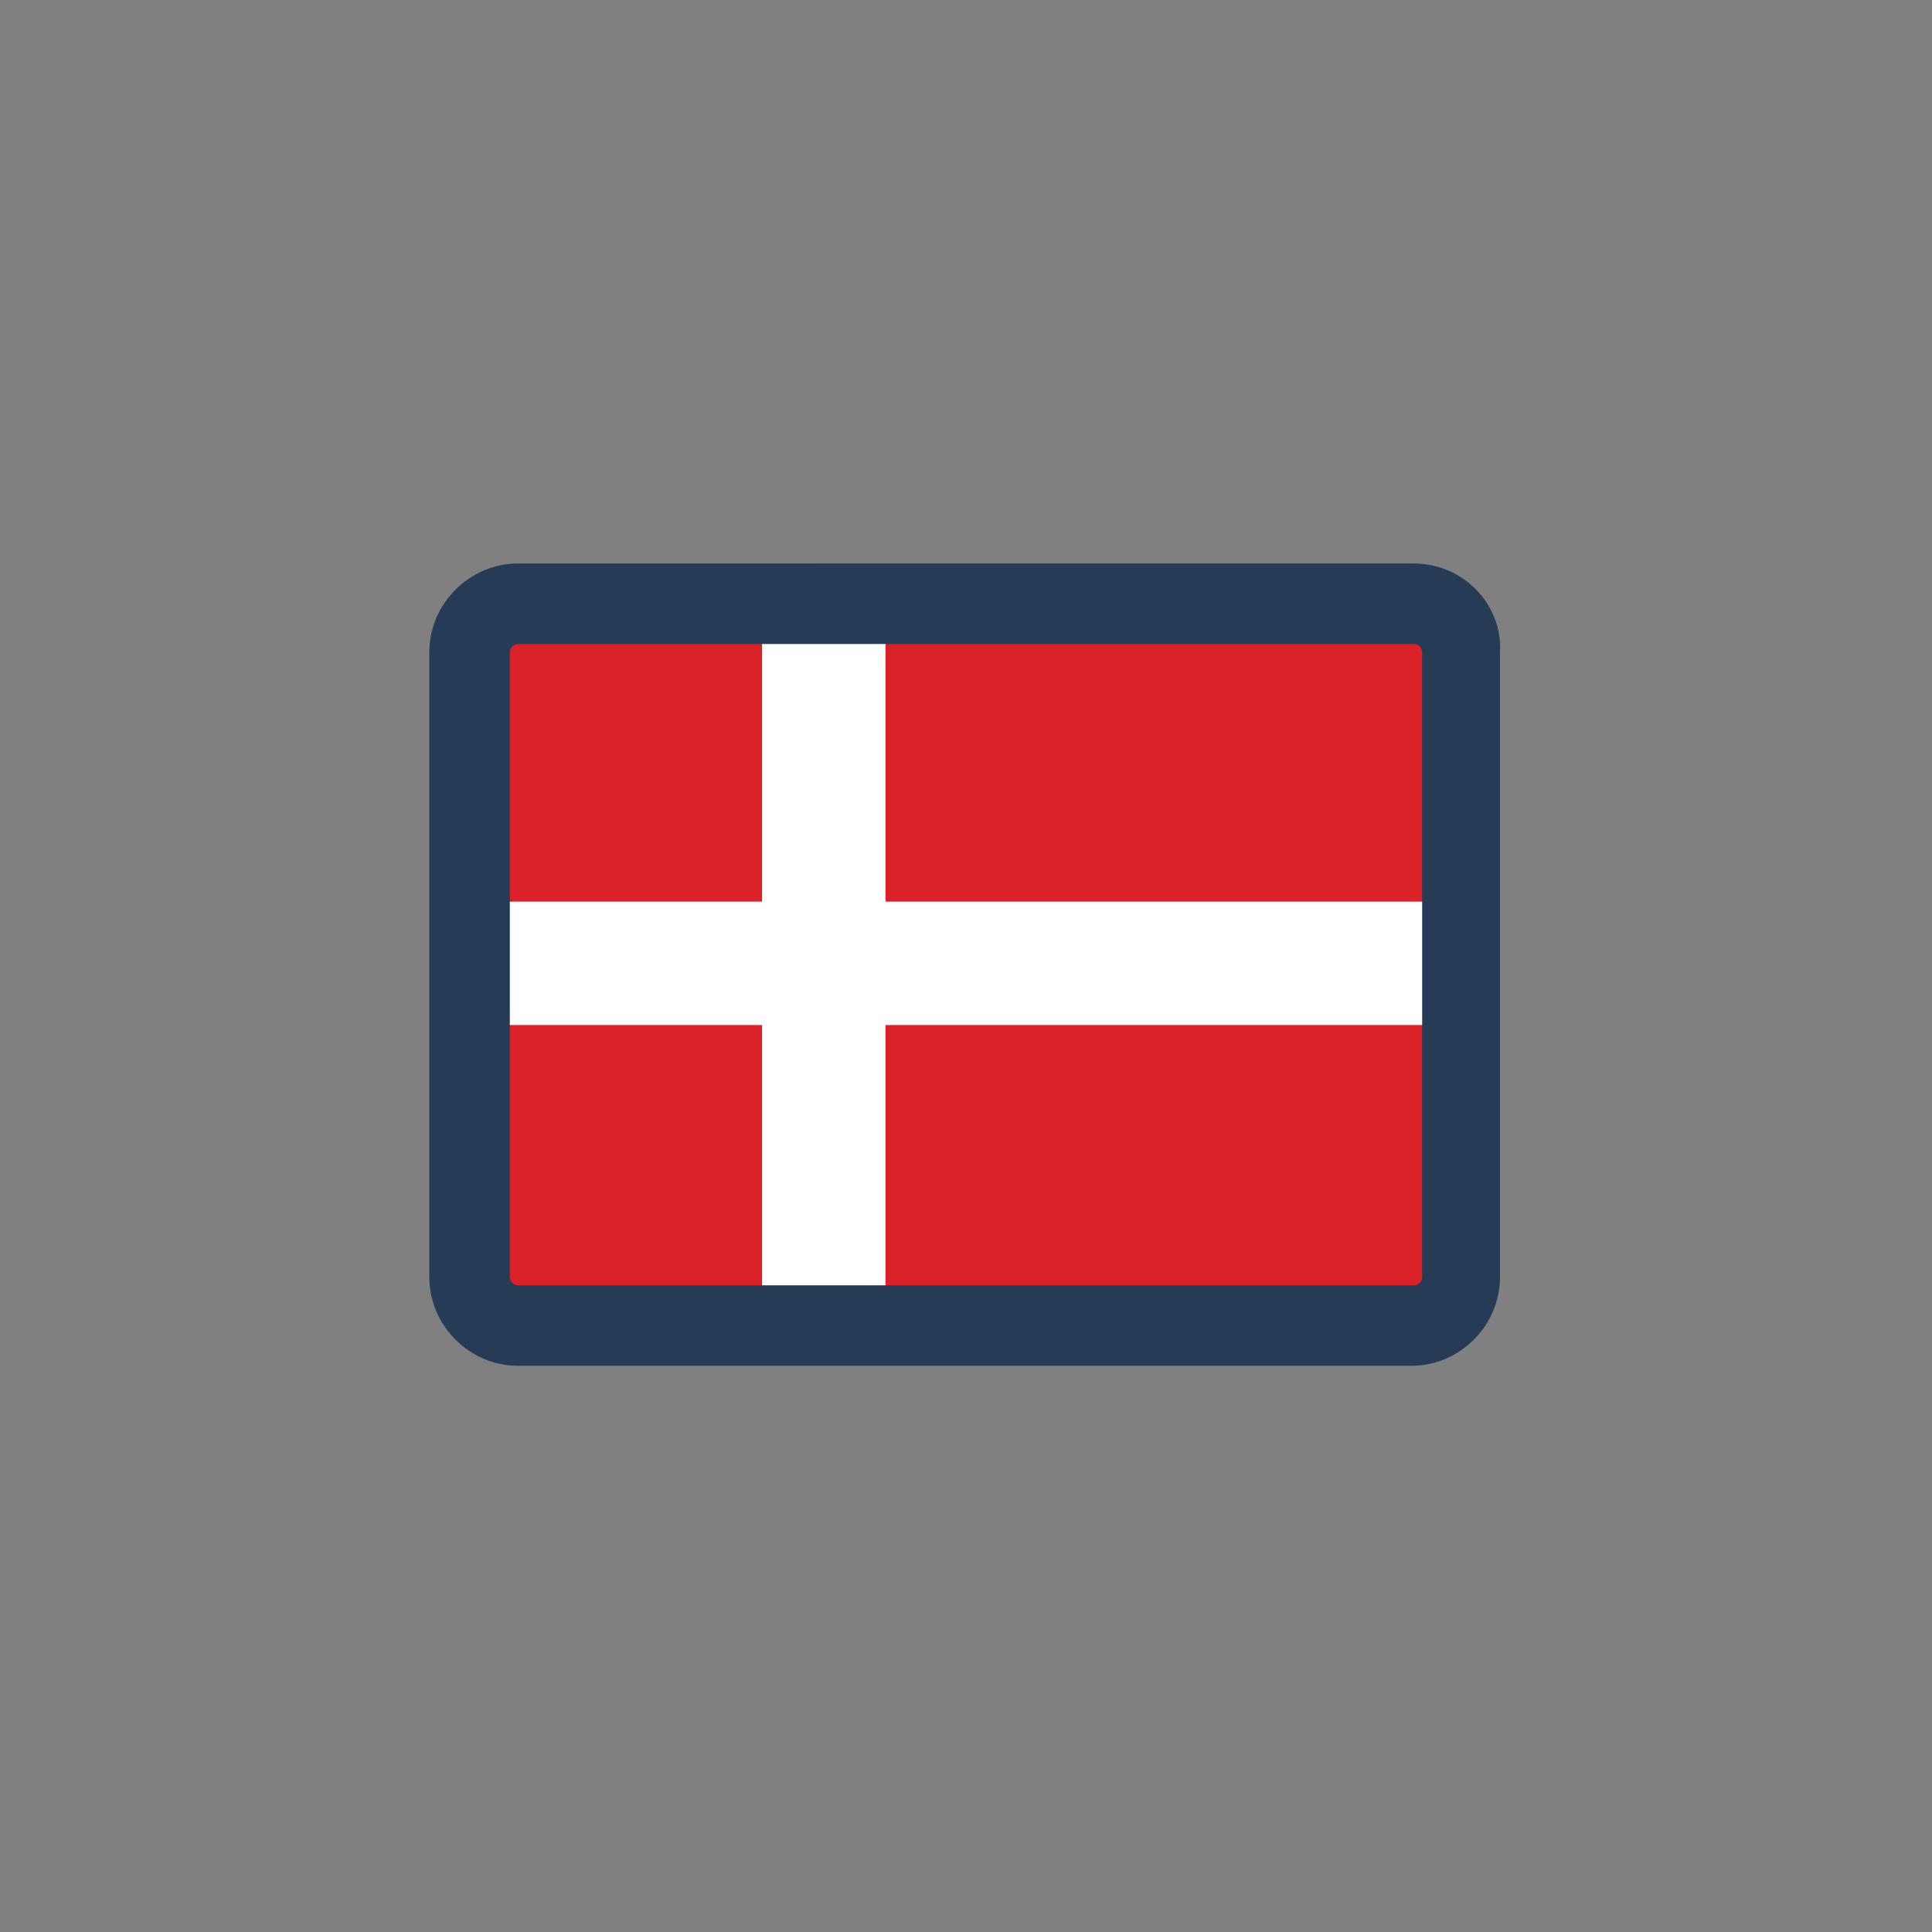
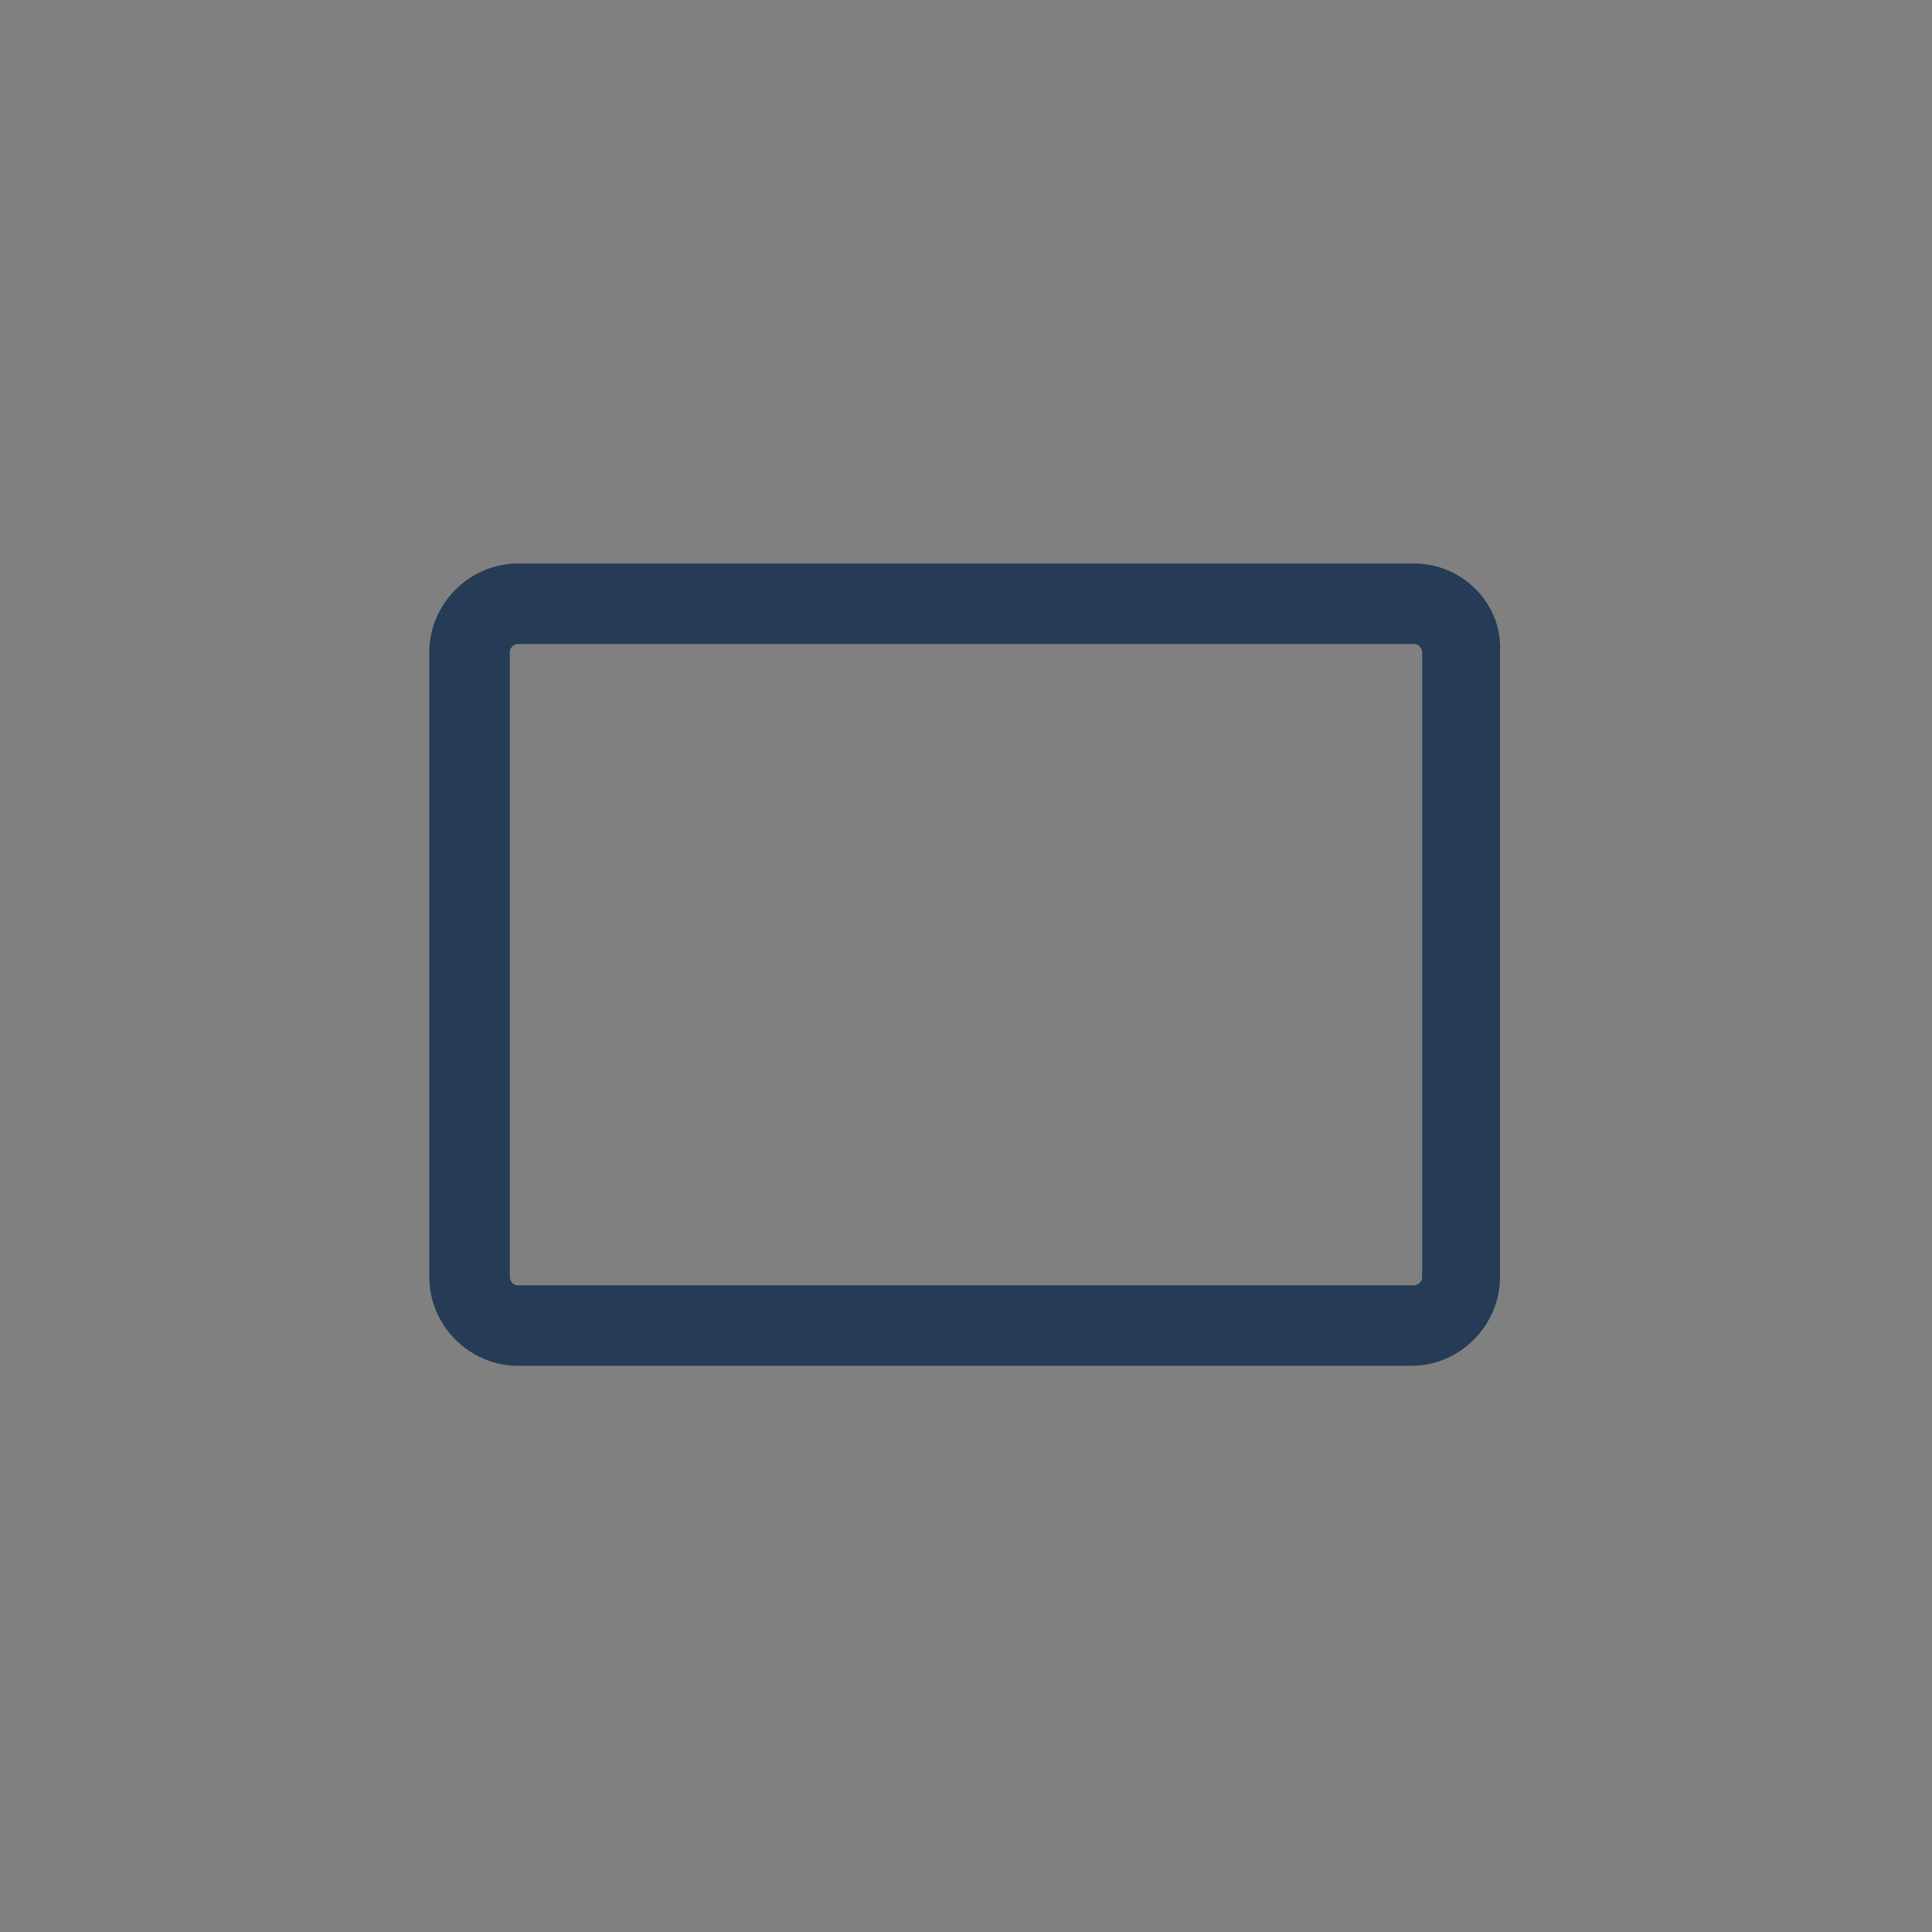
<svg xmlns="http://www.w3.org/2000/svg" viewBox="0 0 72 72">
  <rect x="0" y="0" width="72" height="72" fill="#808080" stroke="none" />
-   <path fill="#DA2128" d="M18.5 23.5h34.8v24.8H18.5z" />
-   <path fill="#FFF" d="M28.4 23.4H33v25h-4.6z" />
-   <path fill="#FFF" d="M18.4 33.6h35v4.6h-35z" />
  <path fill="#253B56" d="M52.7 24c.2 0 .3.2.3.3v23.3c0 .2-.2.3-.3.3H19.3c-.2 0-.3-.2-.3-.3V24.3c0-.2.2-.3.3-.3h33.4m0-3H19.3c-1.8 0-3.3 1.5-3.3 3.3v23.3c0 1.8 1.5 3.3 3.3 3.3h33.3c1.8 0 3.3-1.5 3.3-3.3V24.3c.1-1.8-1.4-3.3-3.2-3.3z" />
</svg>